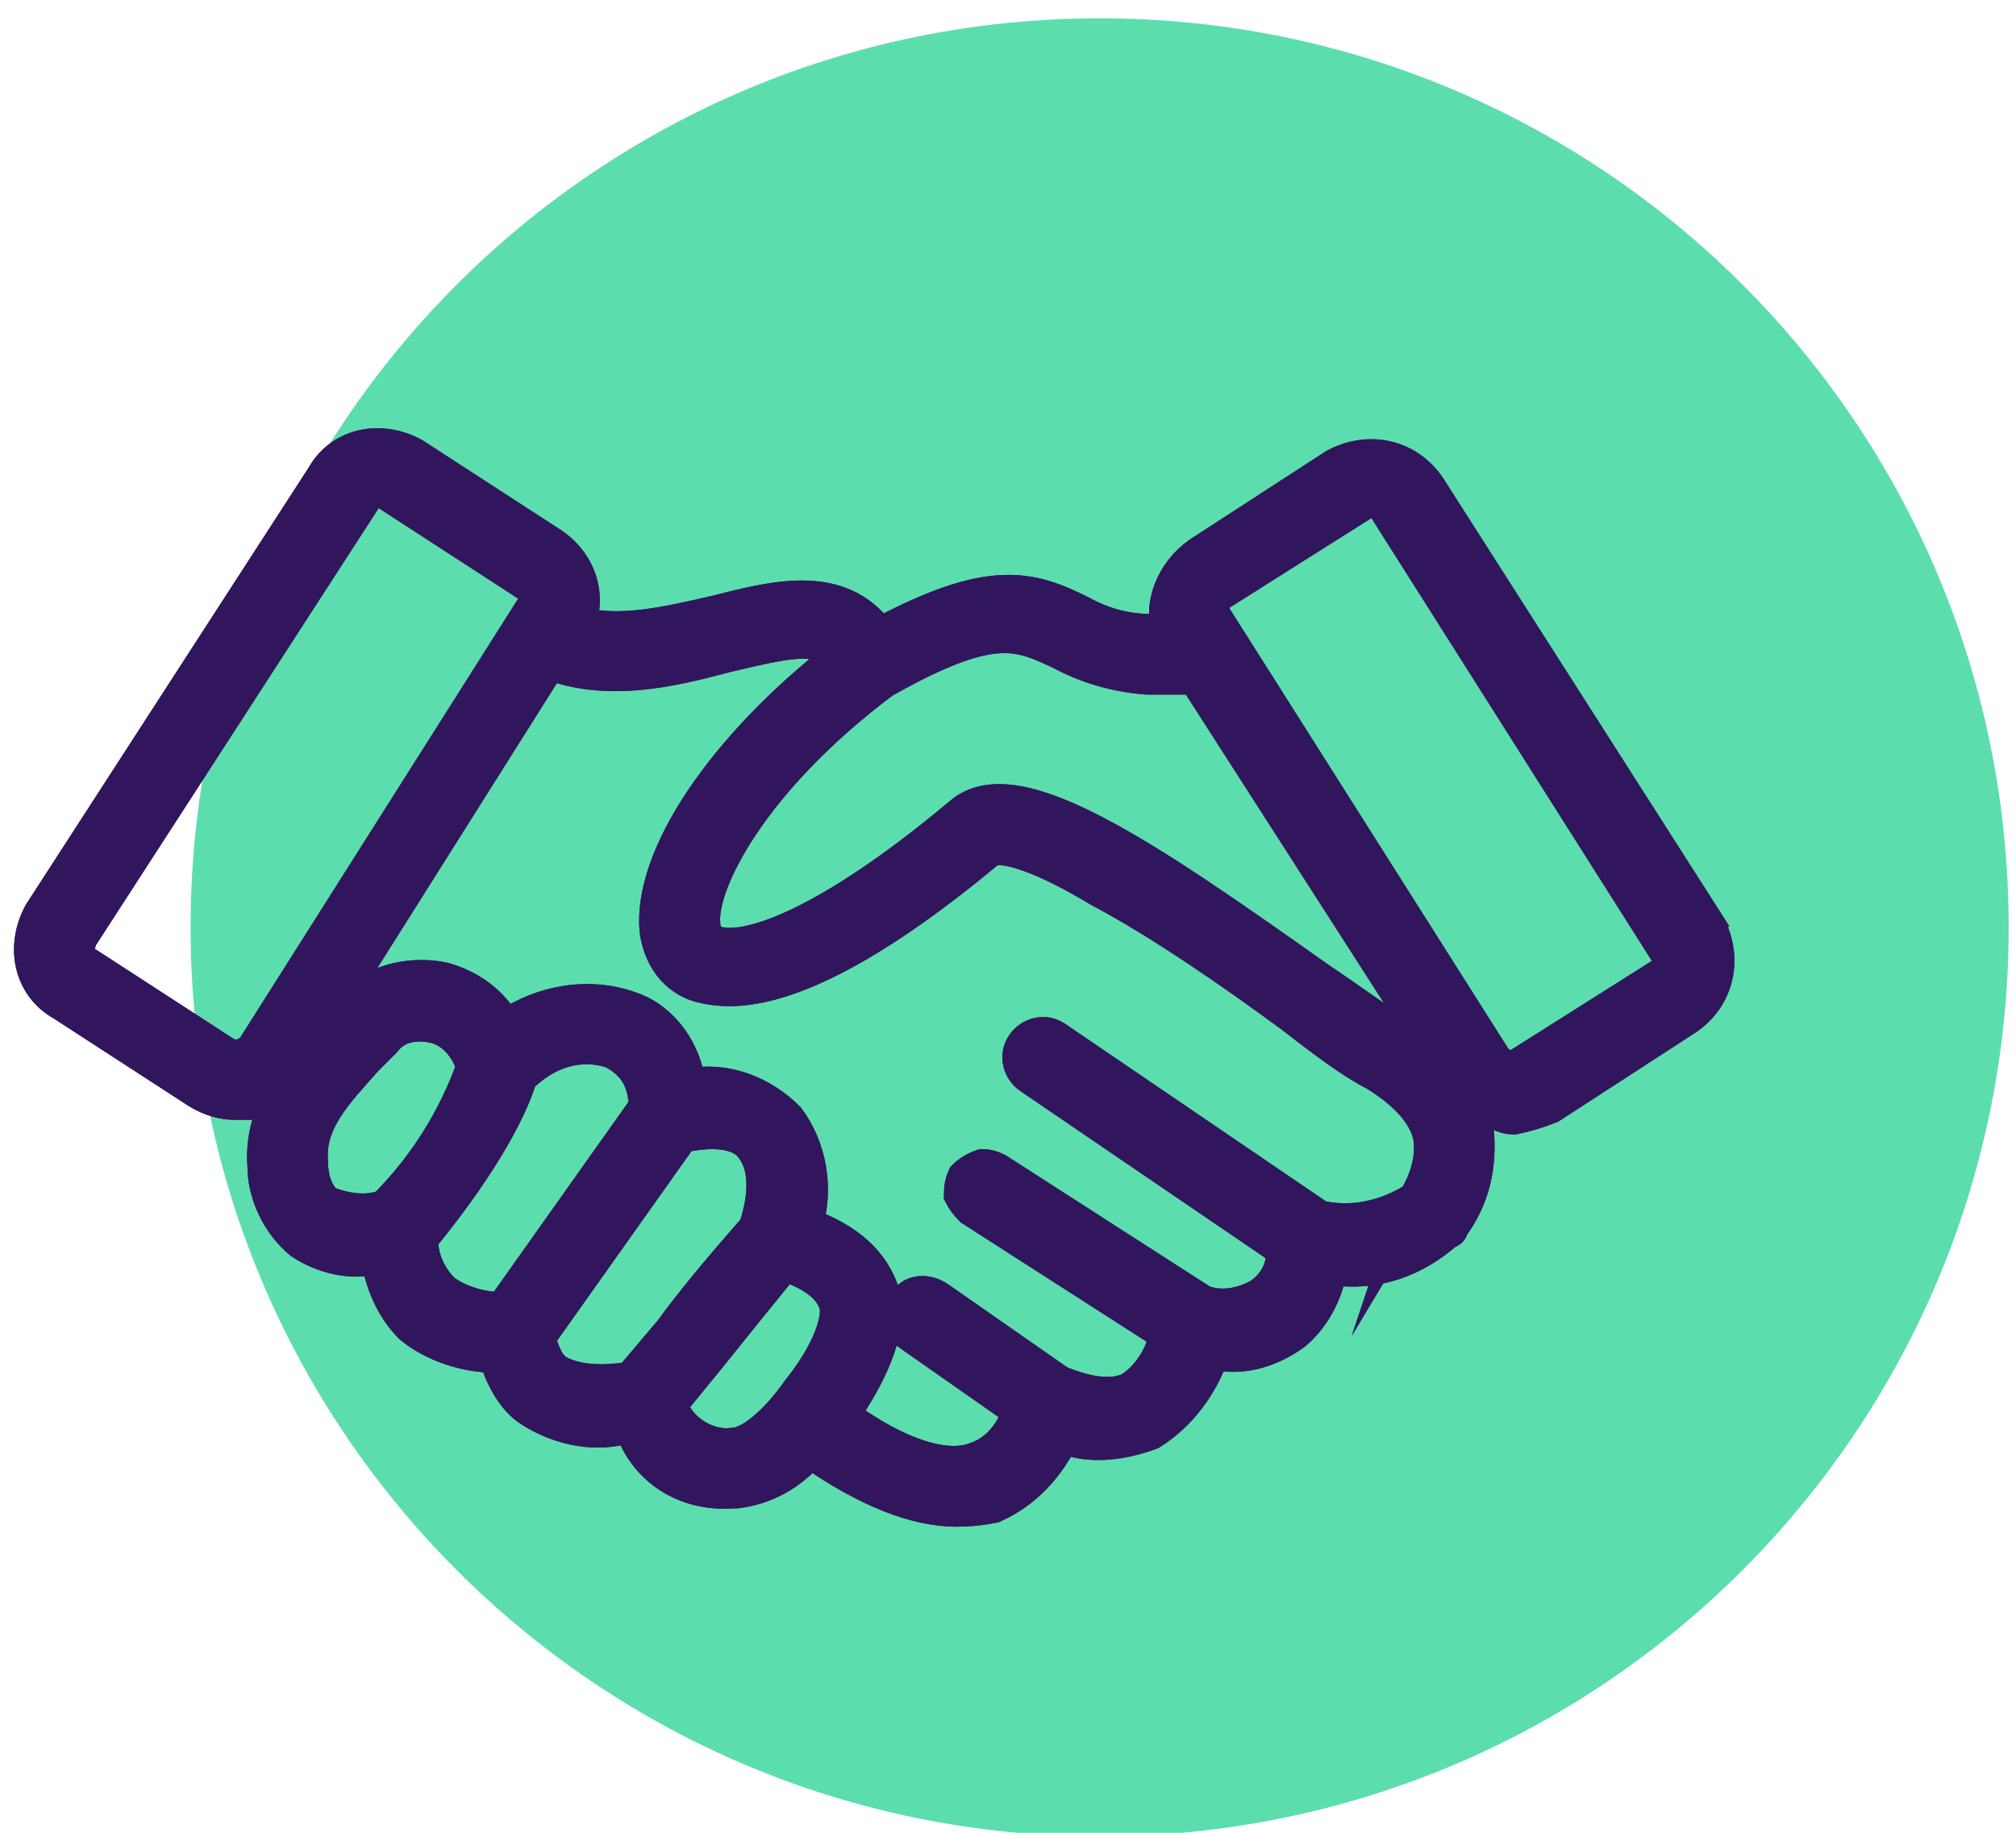
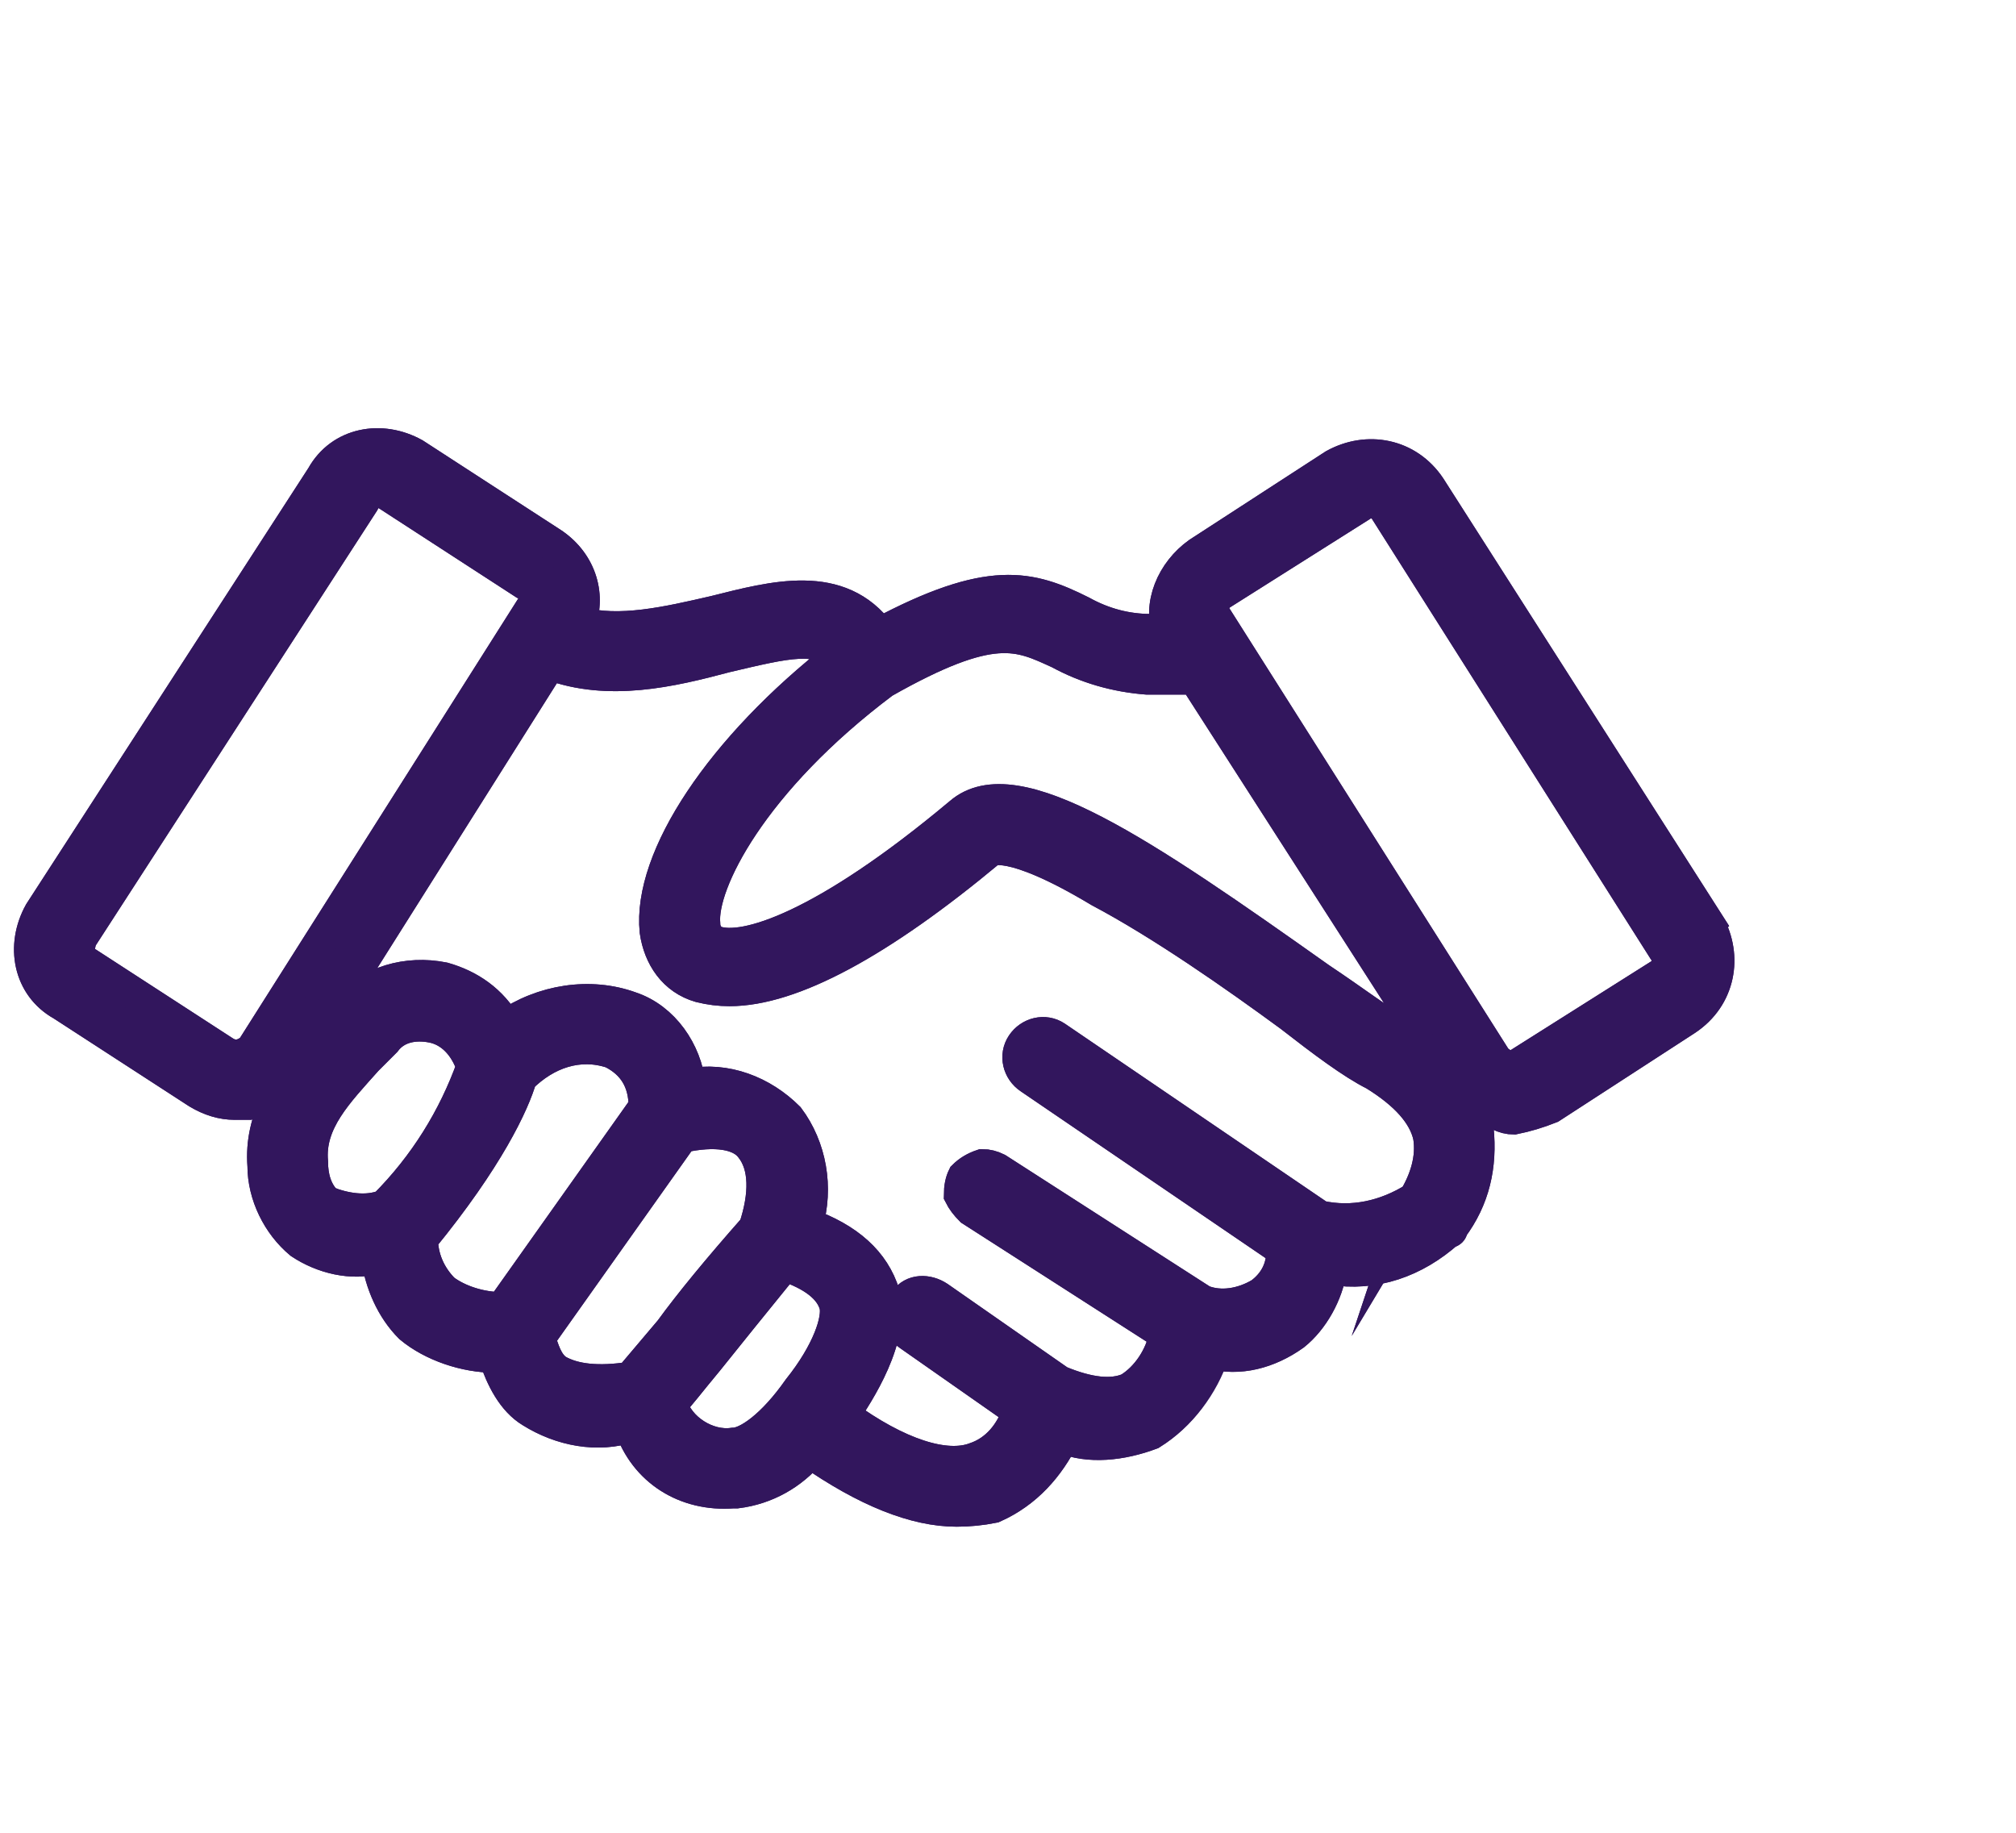
<svg xmlns="http://www.w3.org/2000/svg" version="1.2" viewBox="0 0 55 50" width="55" height="50">
  <style>.a{fill:#5cddad}.b{fill:#32165d;stroke:#32165d;stroke-miterlimit:10;stroke-width:.9}</style>
-   <path class="a" d="m54.8 25.3c0 13.7-11.1 24.8-24.8 24.8-13.7 0-24.8-11.1-24.8-24.8 0-13.7 11.1-24.8 24.8-24.8 13.7 0 24.8 11.1 24.8 24.8z" />
-   <path fill-rule="evenodd" class="b" d="m46.6 25.2c0.5 0.9 0.3 2-0.6 2.6l-3.7 2.4q-0.5 0.2-1 0.3-0.2 0-0.4-0.1c-0.4-0.1-0.8-0.3-1.1-0.6q0.4 0.4 0.5 1c0.1 1-0.1 1.9-0.7 2.7q0 0.1-0.1 0.1c-0.9 0.8-2 1.2-3.2 1-0.1 0.7-0.5 1.4-1 1.8-0.7 0.5-1.5 0.7-2.2 0.5-0.3 0.9-0.9 1.7-1.7 2.2-0.8 0.3-1.7 0.4-2.4 0.1-0.4 0.8-1 1.5-1.9 1.9q-0.5 0.1-1 0.1-1.7 0-4-1.6c-0.5 0.6-1.2 1-2 1.1h-0.1c-1.3 0.1-2.4-0.6-2.8-1.8-0.9 0.3-1.9 0.1-2.7-0.4-0.5-0.3-0.8-0.9-1-1.5-0.8 0-1.7-0.3-2.3-0.8-0.5-0.5-0.8-1.2-0.9-1.9-0.7 0.2-1.5 0-2.1-0.4-0.6-0.5-1-1.3-1-2.1-0.1-1.3 0.6-2.3 1.4-3.2q-0.1 0-0.1-0.1l-0.5 0.8c-0.3 0.4-0.7 0.7-1.2 0.8q-0.2 0-0.4 0-0.5 0-1-0.3l-3.7-2.4c-0.9-0.5-1.1-1.6-0.6-2.5l7.7-11.9c0.5-0.9 1.6-1.1 2.5-0.6l3.7 2.4c0.8 0.5 1.1 1.4 0.8 2.2 1.1 0.3 2.4 0 3.7-0.3 1.6-0.4 3.4-0.9 4.5 0.6 3-1.6 4.1-1.3 5.5-0.6q0.9 0.5 1.9 0.5 0.3 0.1 0.5 0.1c-0.3-0.8 0.1-1.7 0.8-2.2l3.7-2.4c0.9-0.5 2-0.3 2.6 0.6l7.6 11.9zm-6.9 4.4l-0.2-0.4q0 0-0.1 0 0.2 0.2 0.3 0.4zm-25.2-13c0.2-0.2 0.1-0.6-0.2-0.7l-3.7-2.4q-0.1-0.1-0.3-0.1 0 0-0.1 0-0.2 0.1-0.3 0.3l-7.7 11.9c-0.1 0.3-0.1 0.6 0.2 0.7l3.7 2.4c0.3 0.2 0.6 0.1 0.8-0.1zm-5.6 16.2c0.5 0.2 1.1 0.3 1.6 0.1 1.1-1.1 1.9-2.4 2.4-3.8-0.2-0.6-0.6-1-1.1-1.1-0.5-0.1-1 0-1.3 0.4q-0.3 0.3-0.5 0.5c-0.8 0.9-1.6 1.7-1.5 2.8 0 0.4 0.1 0.8 0.4 1.1zm29.7-0.1c0.3-0.5 0.5-1.1 0.4-1.7q-0.2-0.9-1.5-1.7c-0.6-0.3-1.4-0.9-2.3-1.6-1.5-1.1-3.5-2.5-5.2-3.4-2.5-1.5-3-1.1-3-1.1-3 2.5-5.4 3.8-7.1 3.8q-0.4 0-0.8-0.1c-0.7-0.2-1.1-0.8-1.2-1.5-0.2-2 1.8-5 5-7.5-0.6-0.6-1.4-0.4-3.1 0-1.5 0.4-3.2 0.8-4.8 0.2l-5.8 9.2q0.1 0.2 0.2 0.3l0.1-0.1c0.6-0.7 1.6-1 2.6-0.8 0.7 0.2 1.3 0.6 1.7 1.3 1-0.7 2.3-0.9 3.4-0.5 0.9 0.3 1.5 1.2 1.6 2.1 1-0.2 2 0.2 2.7 0.9 0.6 0.8 0.8 1.9 0.5 2.9q1.7 0.6 2.1 1.9c0.3 1.2-0.7 2.7-1.1 3.3 1.5 1.1 2.8 1.5 3.6 1.2 0.6-0.2 1-0.7 1.2-1.3l-3-2.1c-0.3-0.2-0.3-0.6-0.1-0.9 0.2-0.3 0.6-0.3 0.9-0.1l3.3 2.3q1.2 0.5 1.9 0.2c0.5-0.3 0.9-0.9 1-1.5l-5.3-3.4q-0.2-0.2-0.3-0.4 0-0.3 0.1-0.5 0.2-0.2 0.5-0.3 0.2 0 0.4 0.1l5.6 3.6c0.5 0.2 1.1 0.1 1.6-0.2 0.4-0.3 0.6-0.7 0.6-1.2l-6.9-4.7c-0.3-0.2-0.4-0.6-0.2-0.9 0.2-0.3 0.6-0.4 0.9-0.2l7.2 4.9c0.9 0.2 1.8 0 2.6-0.5zm-23.4 4.7q0.7 0.4 2 0.2l1.1-1.3q0.8-1.1 2.3-2.8c0.3-0.9 0.3-1.7-0.1-2.2-0.3-0.4-1-0.5-1.9-0.3l-3.9 5.5c0.1 0.3 0.2 0.7 0.5 0.9zm6.6 0.5c0.8-1 1.1-1.9 1-2.3q-0.2-0.7-1.4-1.1-1.3 1.6-2.1 2.6c-0.5 0.6-0.8 1-1 1.2 0.2 0.7 1 1.2 1.7 1.1 0.4 0 1.1-0.5 1.8-1.5zm-10.3-4.1c0 0.5 0.2 1 0.6 1.4 0.4 0.3 1 0.5 1.6 0.5l3.9-5.5c0-0.7-0.3-1.2-0.9-1.5-0.9-0.3-1.8 0-2.5 0.7-0.2 0.7-0.9 2.2-2.7 4.4zm26.9-5.5q0.2-0.1 0.3-0.3l-6.1-9.5q-0.6 0-1.3 0-1.3-0.1-2.4-0.7c-1.1-0.5-1.8-0.9-4.8 0.8-3.6 2.7-5 5.5-4.9 6.6 0 0.2 0.1 0.4 0.3 0.5 0.8 0.3 3-0.4 6.7-3.5 1.5-1.3 5 1.1 9.8 4.5 0.9 0.6 1.7 1.2 2.2 1.5q0.1 0.1 0.2 0.1zm6.9-1.7c0.2-0.1 0.3-0.5 0.1-0.7l-7.6-12c-0.1-0.2-0.5-0.3-0.7-0.1l-3.8 2.4c-0.2 0.1-0.3 0.5-0.1 0.7l7.6 12c0.2 0.2 0.5 0.3 0.7 0.1l3.8-2.4z" />
+   <path fill-rule="evenodd" class="b" d="m46.6 25.2c0.5 0.9 0.3 2-0.6 2.6l-3.7 2.4q-0.5 0.2-1 0.3-0.2 0-0.4-0.1c-0.4-0.1-0.8-0.3-1.1-0.6q0.4 0.4 0.5 1c0.1 1-0.1 1.9-0.7 2.7q0 0.1-0.1 0.1c-0.9 0.8-2 1.2-3.2 1-0.1 0.7-0.5 1.4-1 1.8-0.7 0.5-1.5 0.7-2.2 0.5-0.3 0.9-0.9 1.7-1.7 2.2-0.8 0.3-1.7 0.4-2.4 0.1-0.4 0.8-1 1.5-1.9 1.9q-0.5 0.1-1 0.1-1.7 0-4-1.6c-0.5 0.6-1.2 1-2 1.1h-0.1c-1.3 0.1-2.4-0.6-2.8-1.8-0.9 0.3-1.9 0.1-2.7-0.4-0.5-0.3-0.8-0.9-1-1.5-0.8 0-1.7-0.3-2.3-0.8-0.5-0.5-0.8-1.2-0.9-1.9-0.7 0.2-1.5 0-2.1-0.4-0.6-0.5-1-1.3-1-2.1-0.1-1.3 0.6-2.3 1.4-3.2q-0.1 0-0.1-0.1l-0.5 0.8c-0.3 0.4-0.7 0.7-1.2 0.8q-0.2 0-0.4 0-0.5 0-1-0.3l-3.7-2.4c-0.9-0.5-1.1-1.6-0.6-2.5l7.7-11.9c0.5-0.9 1.6-1.1 2.5-0.6l3.7 2.4c0.8 0.5 1.1 1.4 0.8 2.2 1.1 0.3 2.4 0 3.7-0.3 1.6-0.4 3.4-0.9 4.5 0.6 3-1.6 4.1-1.3 5.5-0.6q0.9 0.5 1.9 0.5 0.3 0.1 0.5 0.1c-0.3-0.8 0.1-1.7 0.8-2.2l3.7-2.4c0.9-0.5 2-0.3 2.6 0.6l7.6 11.9zm-6.9 4.4l-0.2-0.4q0 0-0.1 0 0.2 0.2 0.3 0.4zm-25.2-13c0.2-0.2 0.1-0.6-0.2-0.7l-3.7-2.4q-0.1-0.1-0.3-0.1 0 0-0.1 0-0.2 0.1-0.3 0.3l-7.7 11.9c-0.1 0.3-0.1 0.6 0.2 0.7l3.7 2.4c0.3 0.2 0.6 0.1 0.8-0.1zm-5.6 16.2c0.5 0.2 1.1 0.3 1.6 0.1 1.1-1.1 1.9-2.4 2.4-3.8-0.2-0.6-0.6-1-1.1-1.1-0.5-0.1-1 0-1.3 0.4q-0.3 0.3-0.5 0.5c-0.8 0.9-1.6 1.7-1.5 2.8 0 0.4 0.1 0.8 0.4 1.1zm29.7-0.1c0.3-0.5 0.5-1.1 0.4-1.7q-0.2-0.9-1.5-1.7c-0.6-0.3-1.4-0.9-2.3-1.6-1.5-1.1-3.5-2.5-5.2-3.4-2.5-1.5-3-1.1-3-1.1-3 2.5-5.4 3.8-7.1 3.8q-0.4 0-0.8-0.1c-0.7-0.2-1.1-0.8-1.2-1.5-0.2-2 1.8-5 5-7.5-0.6-0.6-1.4-0.4-3.1 0-1.5 0.4-3.2 0.8-4.8 0.2l-5.8 9.2q0.1 0.2 0.2 0.3l0.1-0.1c0.6-0.7 1.6-1 2.6-0.8 0.7 0.2 1.3 0.6 1.7 1.3 1-0.7 2.3-0.9 3.4-0.5 0.9 0.3 1.5 1.2 1.6 2.1 1-0.2 2 0.2 2.7 0.9 0.6 0.8 0.8 1.9 0.5 2.9q1.7 0.6 2.1 1.9c0.3 1.2-0.7 2.7-1.1 3.3 1.5 1.1 2.8 1.5 3.6 1.2 0.6-0.2 1-0.7 1.2-1.3l-3-2.1c-0.3-0.2-0.3-0.6-0.1-0.9 0.2-0.3 0.6-0.3 0.9-0.1l3.3 2.3q1.2 0.5 1.9 0.2c0.5-0.3 0.9-0.9 1-1.5l-5.3-3.4q-0.2-0.2-0.3-0.4 0-0.3 0.1-0.5 0.2-0.2 0.5-0.3 0.2 0 0.4 0.1l5.6 3.6c0.5 0.2 1.1 0.1 1.6-0.2 0.4-0.3 0.6-0.7 0.6-1.2l-6.9-4.7c-0.3-0.2-0.4-0.6-0.2-0.9 0.2-0.3 0.6-0.4 0.9-0.2l7.2 4.9c0.9 0.2 1.8 0 2.6-0.5zm-23.4 4.7q0.7 0.4 2 0.2l1.1-1.3q0.8-1.1 2.3-2.8c0.3-0.9 0.3-1.7-0.1-2.2-0.3-0.4-1-0.5-1.9-0.3l-3.9 5.5c0.1 0.3 0.2 0.7 0.5 0.9zm6.6 0.5c0.8-1 1.1-1.9 1-2.3q-0.2-0.7-1.4-1.1-1.3 1.6-2.1 2.6c-0.5 0.6-0.8 1-1 1.2 0.2 0.7 1 1.2 1.7 1.1 0.4 0 1.1-0.5 1.8-1.5zm-10.3-4.1c0 0.5 0.2 1 0.6 1.4 0.4 0.3 1 0.5 1.6 0.5l3.9-5.5c0-0.7-0.3-1.2-0.9-1.5-0.9-0.3-1.8 0-2.5 0.7-0.2 0.7-0.9 2.2-2.7 4.4zm26.9-5.5q0.2-0.1 0.3-0.3l-6.1-9.5q-0.6 0-1.3 0-1.3-0.1-2.4-0.7c-1.1-0.5-1.8-0.9-4.8 0.8-3.6 2.7-5 5.5-4.9 6.6 0 0.2 0.1 0.4 0.3 0.5 0.8 0.3 3-0.4 6.7-3.5 1.5-1.3 5 1.1 9.8 4.5 0.9 0.6 1.7 1.2 2.2 1.5q0.1 0.1 0.2 0.1m6.9-1.7c0.2-0.1 0.3-0.5 0.1-0.7l-7.6-12c-0.1-0.2-0.5-0.3-0.7-0.1l-3.8 2.4c-0.2 0.1-0.3 0.5-0.1 0.7l7.6 12c0.2 0.2 0.5 0.3 0.7 0.1l3.8-2.4z" />
  <path fill-rule="evenodd" class="b" d="m46.6 25.2c0.5 0.9 0.3 2-0.6 2.6l-3.7 2.4q-0.5 0.2-1 0.3-0.2 0-0.4-0.1c-0.4-0.1-0.8-0.3-1.1-0.6q0.4 0.4 0.5 1c0.1 1-0.1 1.9-0.7 2.7q0 0.1-0.1 0.1c-0.9 0.8-2 1.2-3.2 1-0.1 0.7-0.5 1.4-1 1.8-0.7 0.5-1.5 0.7-2.3 0.5-0.2 0.9-0.8 1.7-1.6 2.2-0.8 0.3-1.7 0.4-2.4 0.1-0.4 0.8-1 1.5-1.9 1.9q-0.5 0.1-1 0.1-1.7 0-4-1.6c-0.5 0.6-1.2 1-2 1.1h-0.1c-1.3 0.1-2.4-0.6-2.8-1.8-0.9 0.3-1.9 0.1-2.7-0.4-0.5-0.3-0.8-0.9-1-1.5-0.8 0-1.7-0.3-2.3-0.8-0.5-0.5-0.8-1.2-0.9-1.9-0.7 0.2-1.5 0-2.1-0.4-0.6-0.5-1-1.3-1-2.1-0.1-1.3 0.6-2.3 1.4-3.2q-0.1 0-0.1-0.1l-0.5 0.8c-0.3 0.4-0.7 0.7-1.2 0.8q-0.2 0-0.4 0-0.5 0-1-0.3l-3.7-2.4c-0.9-0.5-1.1-1.6-0.6-2.5l7.7-11.9c0.5-0.9 1.6-1.1 2.5-0.6l3.7 2.4c0.8 0.5 1.1 1.4 0.8 2.2 1.1 0.3 2.4 0 3.7-0.3 1.6-0.4 3.4-0.9 4.5 0.6 3-1.6 4.1-1.3 5.5-0.6q0.9 0.5 1.9 0.5 0.3 0.1 0.5 0.1c-0.3-0.8 0.1-1.7 0.8-2.2l3.7-2.4c0.9-0.5 2-0.3 2.6 0.6l7.6 11.9zm-6.9 4.4l-0.2-0.4q0 0-0.1 0 0.2 0.2 0.3 0.4zm-25.2-13c0.2-0.2 0.1-0.6-0.2-0.7l-3.7-2.4q-0.1-0.1-0.3-0.1 0 0-0.1 0-0.2 0.1-0.3 0.3l-7.7 11.9c-0.1 0.3-0.1 0.6 0.2 0.7l3.7 2.4c0.3 0.2 0.6 0.1 0.8-0.1zm-5.6 16.2c0.5 0.2 1.1 0.3 1.6 0.1 1.1-1.1 1.9-2.4 2.4-3.8-0.2-0.6-0.6-1-1.1-1.1-0.5-0.1-1 0-1.3 0.4q-0.3 0.3-0.5 0.5c-0.8 0.9-1.6 1.7-1.5 2.8 0 0.4 0.1 0.8 0.4 1.1zm29.7-0.1c0.3-0.5 0.5-1.1 0.4-1.7q-0.2-0.9-1.5-1.7c-0.6-0.3-1.4-0.9-2.3-1.6-1.5-1.1-3.5-2.5-5.2-3.4-2.5-1.5-3-1.1-3-1.1-3 2.5-5.4 3.8-7.1 3.8q-0.4 0-0.8-0.1c-0.7-0.2-1.1-0.8-1.2-1.5-0.2-2 1.8-5 5-7.5-0.6-0.6-1.4-0.4-3.1 0-1.5 0.4-3.2 0.8-4.8 0.2l-5.8 9.2q0.1 0.2 0.2 0.3l0.1-0.1c0.6-0.7 1.6-1 2.6-0.8 0.7 0.2 1.3 0.6 1.7 1.3 1-0.7 2.3-0.9 3.4-0.5 0.9 0.3 1.5 1.2 1.6 2.1 1-0.2 2 0.2 2.7 0.9 0.6 0.8 0.8 1.9 0.5 2.9q1.7 0.6 2.1 1.9c0.3 1.2-0.7 2.7-1.1 3.3 1.5 1.1 2.8 1.5 3.6 1.2 0.6-0.2 1-0.7 1.2-1.3l-3-2.1c-0.3-0.2-0.3-0.6-0.1-0.9 0.2-0.3 0.6-0.3 0.9-0.1l3.3 2.3q1.2 0.5 1.9 0.2c0.5-0.3 0.9-0.9 1-1.5l-5.3-3.4q-0.2-0.2-0.3-0.4 0-0.3 0.1-0.5 0.2-0.2 0.5-0.3 0.2 0 0.4 0.1l5.6 3.6c0.5 0.2 1.1 0.1 1.6-0.2 0.4-0.3 0.6-0.7 0.6-1.2l-6.9-4.7c-0.3-0.2-0.4-0.6-0.2-0.9 0.2-0.3 0.6-0.4 0.9-0.2l7.2 4.9c0.9 0.2 1.8 0 2.6-0.5zm-23.4 4.7q0.7 0.4 2 0.2l1.1-1.3q0.8-1.1 2.3-2.8c0.3-0.9 0.3-1.7-0.1-2.2-0.3-0.4-1-0.5-1.9-0.3l-3.9 5.5c0.1 0.3 0.2 0.7 0.5 0.9zm6.6 0.5c0.8-1 1.1-1.9 1-2.3q-0.2-0.7-1.4-1.1-1.3 1.6-2.1 2.6c-0.5 0.6-0.8 1-1 1.2 0.2 0.7 1 1.2 1.7 1.1 0.4 0 1.1-0.5 1.8-1.5zm-10.3-4.1c0 0.5 0.2 1 0.6 1.4 0.4 0.3 1 0.5 1.6 0.5l3.9-5.5c0-0.7-0.3-1.2-0.9-1.5-0.9-0.3-1.8 0-2.5 0.7-0.2 0.7-0.9 2.2-2.7 4.4zm26.9-5.5q0.2-0.1 0.3-0.3l-6.1-9.5q-0.6 0-1.3 0-1.3-0.1-2.4-0.7c-1.1-0.5-1.8-0.9-4.8 0.8-3.6 2.7-5 5.5-4.9 6.6 0 0.2 0.1 0.4 0.3 0.5 0.8 0.3 3-0.4 6.7-3.5 1.5-1.3 5 1.1 9.8 4.5 0.9 0.6 1.7 1.2 2.2 1.5q0.1 0.1 0.2 0.1zm6.9-1.7c0.2-0.1 0.3-0.5 0.1-0.7l-7.6-12c-0.1-0.2-0.5-0.3-0.7-0.1l-3.8 2.4c-0.2 0.1-0.3 0.5-0.1 0.7l7.6 12c0.2 0.2 0.5 0.3 0.7 0.1l3.8-2.4z" />
</svg>